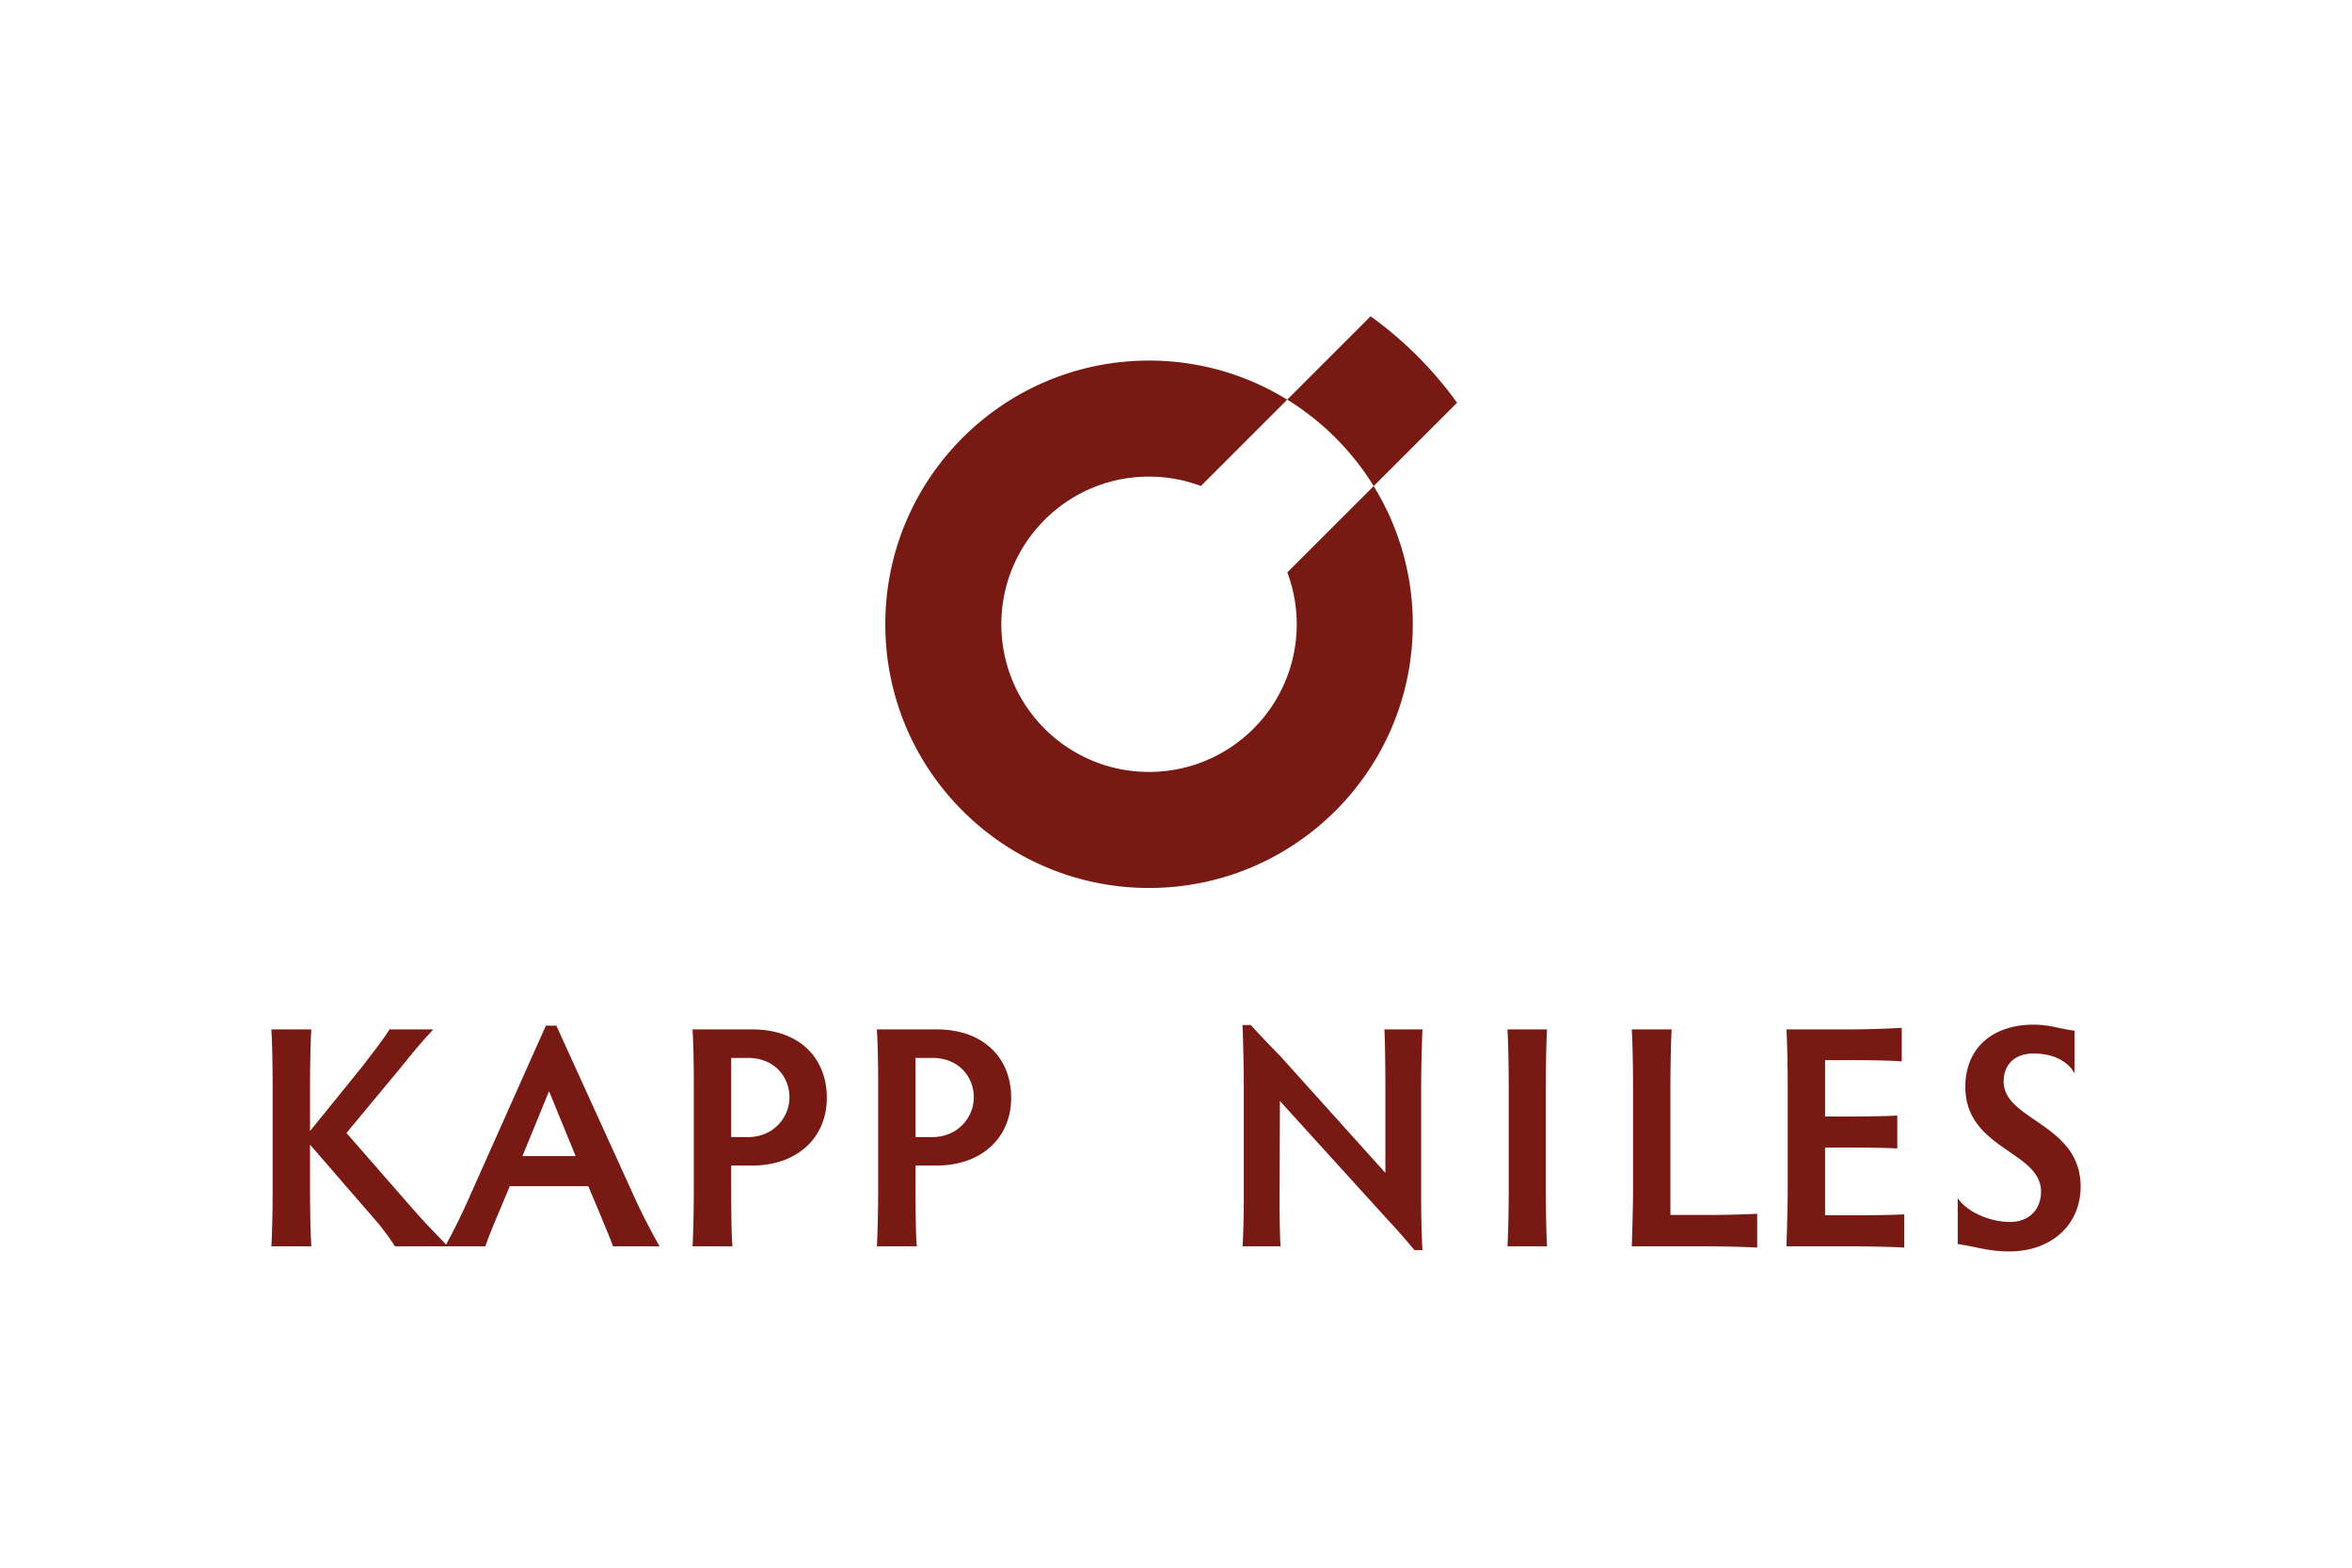
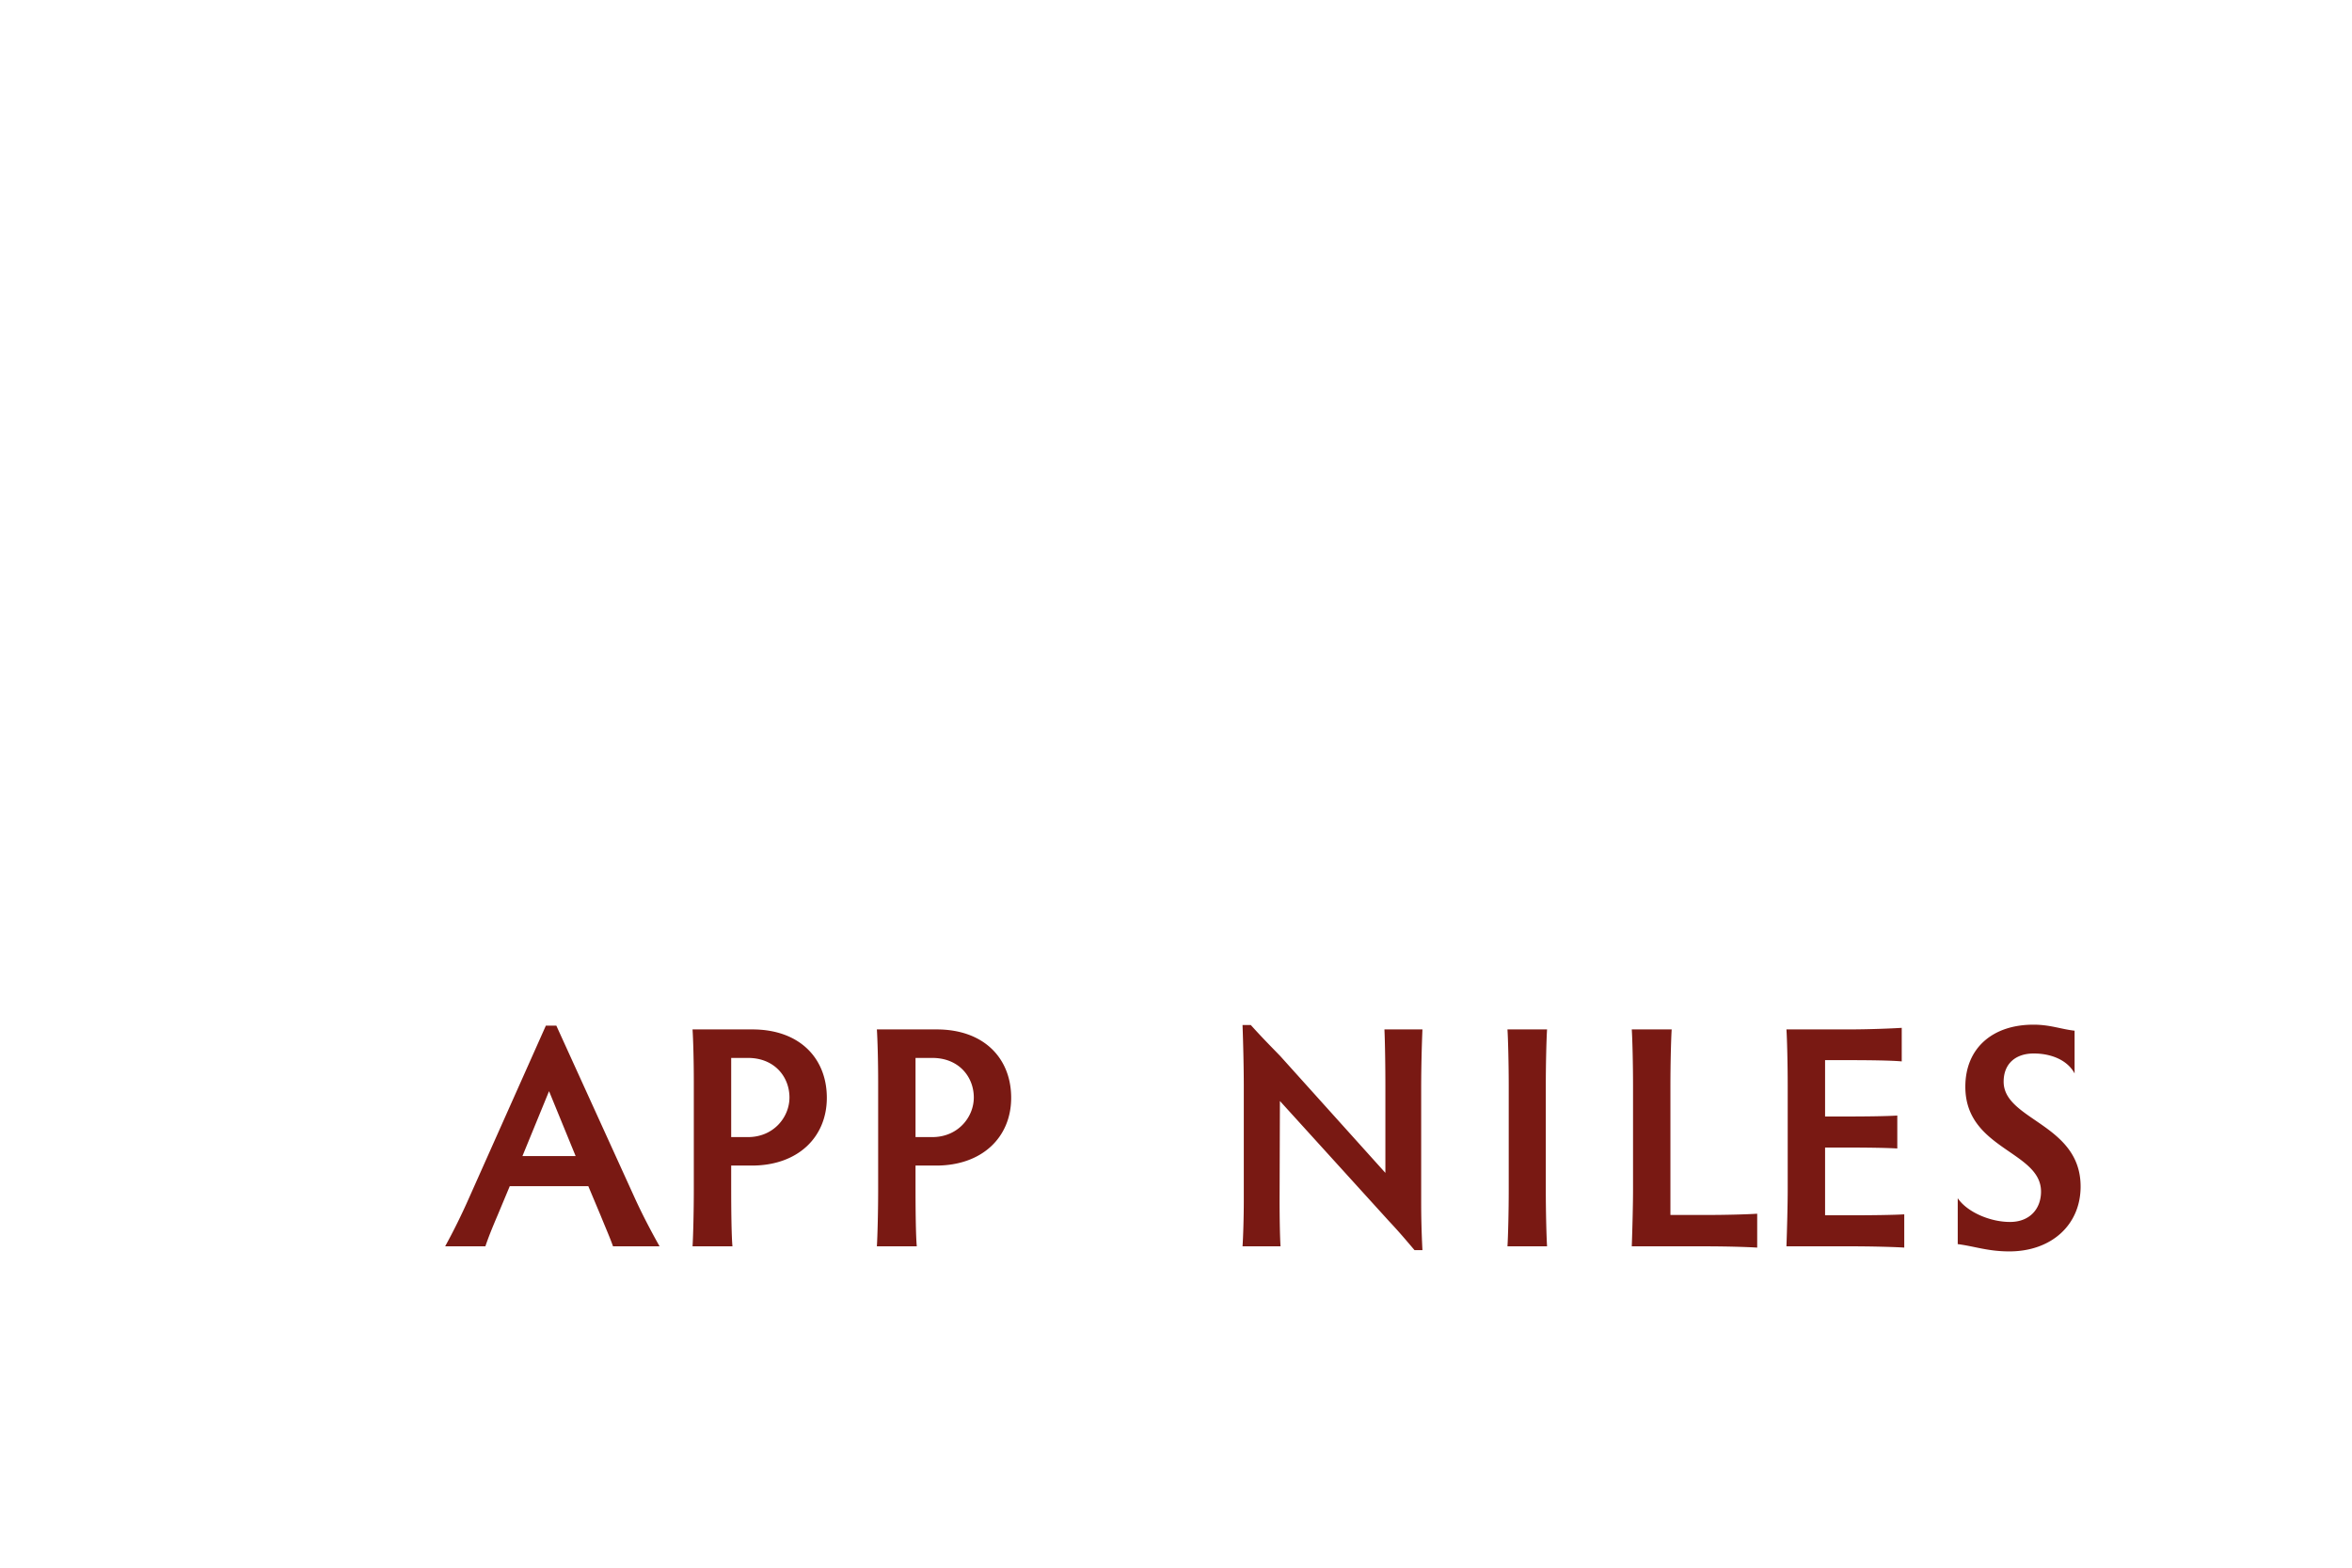
<svg xmlns="http://www.w3.org/2000/svg" height="800" width="1200" viewBox="-41.13 -35.437 356.456 212.624">
  <g fill="#791913">
-     <path d="M5.855 123.509l7.969-9.84c2.16-2.832 3.119-4.033 4.08-5.568h6.623c-1.584 1.727-2.734 3.023-4.943 5.807l-8.207 9.889 9.936 11.377c2.111 2.447 3.744 4.031 5.424 5.807h-8.016c-.625-.959-1.441-2.256-3.168-4.223l-9.697-11.186v6.816c0 3.504.096 7.105.193 8.592H0c.096-1.486.191-5.088.191-8.592v-15.695c0-3.504-.096-7.152-.191-8.592h6.049c-.098 1.439-.193 5.088-.193 8.592v6.816h-.001z" />
    <path d="M51.775 140.98c-.432-1.248-1.152-2.879-1.871-4.656l-1.873-4.463H36.127l-1.824 4.367c-.863 2.018-1.439 3.457-1.871 4.752h-6.096a95.683 95.683 0 003.6-7.295l11.664-26.16h1.584l11.904 26.16c1.248 2.736 2.639 5.328 3.744 7.295zm-9.695-23.52l-4.033 9.84h8.064zm27.605 14.928c0 3.264.049 7.105.191 8.592h-6.047c.096-1.486.191-5.328.191-8.592v-16.367c0-3.264-.096-6.48-.191-7.92h9.072c7.152 0 11.279 4.367 11.279 10.367 0 5.953-4.367 10.271-11.375 10.271h-3.121v3.649h.001zm0-7.967h2.545c3.887 0 6.287-3.025 6.287-6 0-3.121-2.256-6-6.287-6h-2.545zm27.938 7.967c0 3.264.047 7.105.191 8.592h-6.049c.096-1.486.193-5.328.193-8.592v-16.367c0-3.264-.098-6.48-.193-7.92h9.072c7.152 0 11.281 4.367 11.281 10.367 0 5.953-4.369 10.271-11.377 10.271h-3.119v3.649zm0-7.967h2.543c3.889 0 6.289-3.025 6.289-6 0-3.121-2.258-6-6.289-6h-2.543zm55.319 16.559h-5.76c.096-1.344.191-4.416.191-6.959v-17.232c0-2.928-.096-6.768-.191-9.359h1.248c1.824 2.016 2.879 3.07 4.463 4.703l15.938 17.713v-13.152c0-2.736-.049-6.576-.145-8.592h5.761a228.012 228.012 0 00-.191 8.592v17.615c0 2.016.047 4.465.191 7.248h-1.199c-1.346-1.584-2.354-2.783-3.89-4.416l-16.512-18.191-.049 15.119c.001 2.495.05 5.567.145 6.911zm40.201-8.592c0 3.264.096 7.105.191 8.592h-6c.096-1.486.191-5.328.191-8.592v-15.695c0-3.264-.096-7.152-.191-8.592h6c-.096 1.439-.191 5.328-.191 8.592zm18.886 3.84h5.232c3.264 0 6.48-.096 7.92-.191v5.137c-1.439-.096-4.656-.193-7.92-.193h-11.088c.096-2.639.191-6.432.191-8.592v-15.695c0-3.313-.096-7.152-.191-8.592h6.047c-.096 1.439-.191 5.279-.191 8.592zm23.44-23.471v8.543h3.168c3.266 0 6.289-.047 7.777-.145v4.992c-1.488-.096-4.512-.143-7.777-.143h-3.168v10.271h3.793c3.313 0 6.768-.049 8.207-.145v5.041c-1.439-.096-4.895-.193-8.207-.193h-9.648c.096-2.639.191-6.432.191-8.592v-15.742c0-3.313-.096-7.104-.191-8.543h9.264c3.313 0 6.721-.145 8.209-.24v5.088c-1.488-.145-4.896-.191-8.209-.191h-3.409zm38.728 19.15c0 5.857-4.463 9.842-10.799 9.842-3.264 0-5.232-.77-7.824-1.105v-6.959c1.391 2.064 4.848 3.6 7.92 3.6 2.977 0 4.703-1.969 4.703-4.607 0-6.145-11.471-6.385-11.471-15.889 0-5.855 4.127-9.408 10.318-9.408 2.545 0 4.129.672 6.24.912v6.48c-1.104-2.064-3.6-3.025-6.191-3.025-2.736 0-4.561 1.537-4.561 4.273.001 5.855 11.665 6.382 11.665 15.886z" />
-     <path fill-rule="evenodd" clip-rule="evenodd" d="M153.971 38.828a22.318 22.318 0 011.423 7.881c-.013 12.363-10.044 22.373-22.405 22.361-12.364-.012-22.375-10.043-22.362-22.406.012-12.361 10.044-22.373 22.407-22.361 2.758.003 5.397.507 7.836 1.422l13.084-13.083a39.777 39.777 0 00-20.902-5.925c-22.075-.021-39.989 17.855-40.01 39.93-.023 22.076 17.854 39.99 39.929 40.012 22.075.021 39.989-17.855 40.011-39.932a39.765 39.765 0 00-5.927-20.981z" />
-     <path d="M167.06 25.739l12.636-12.636A57.811 57.811 0 00166.594 0l-12.637 12.636a40.186 40.186 0 0113.103 13.103z" />
  </g>
</svg>